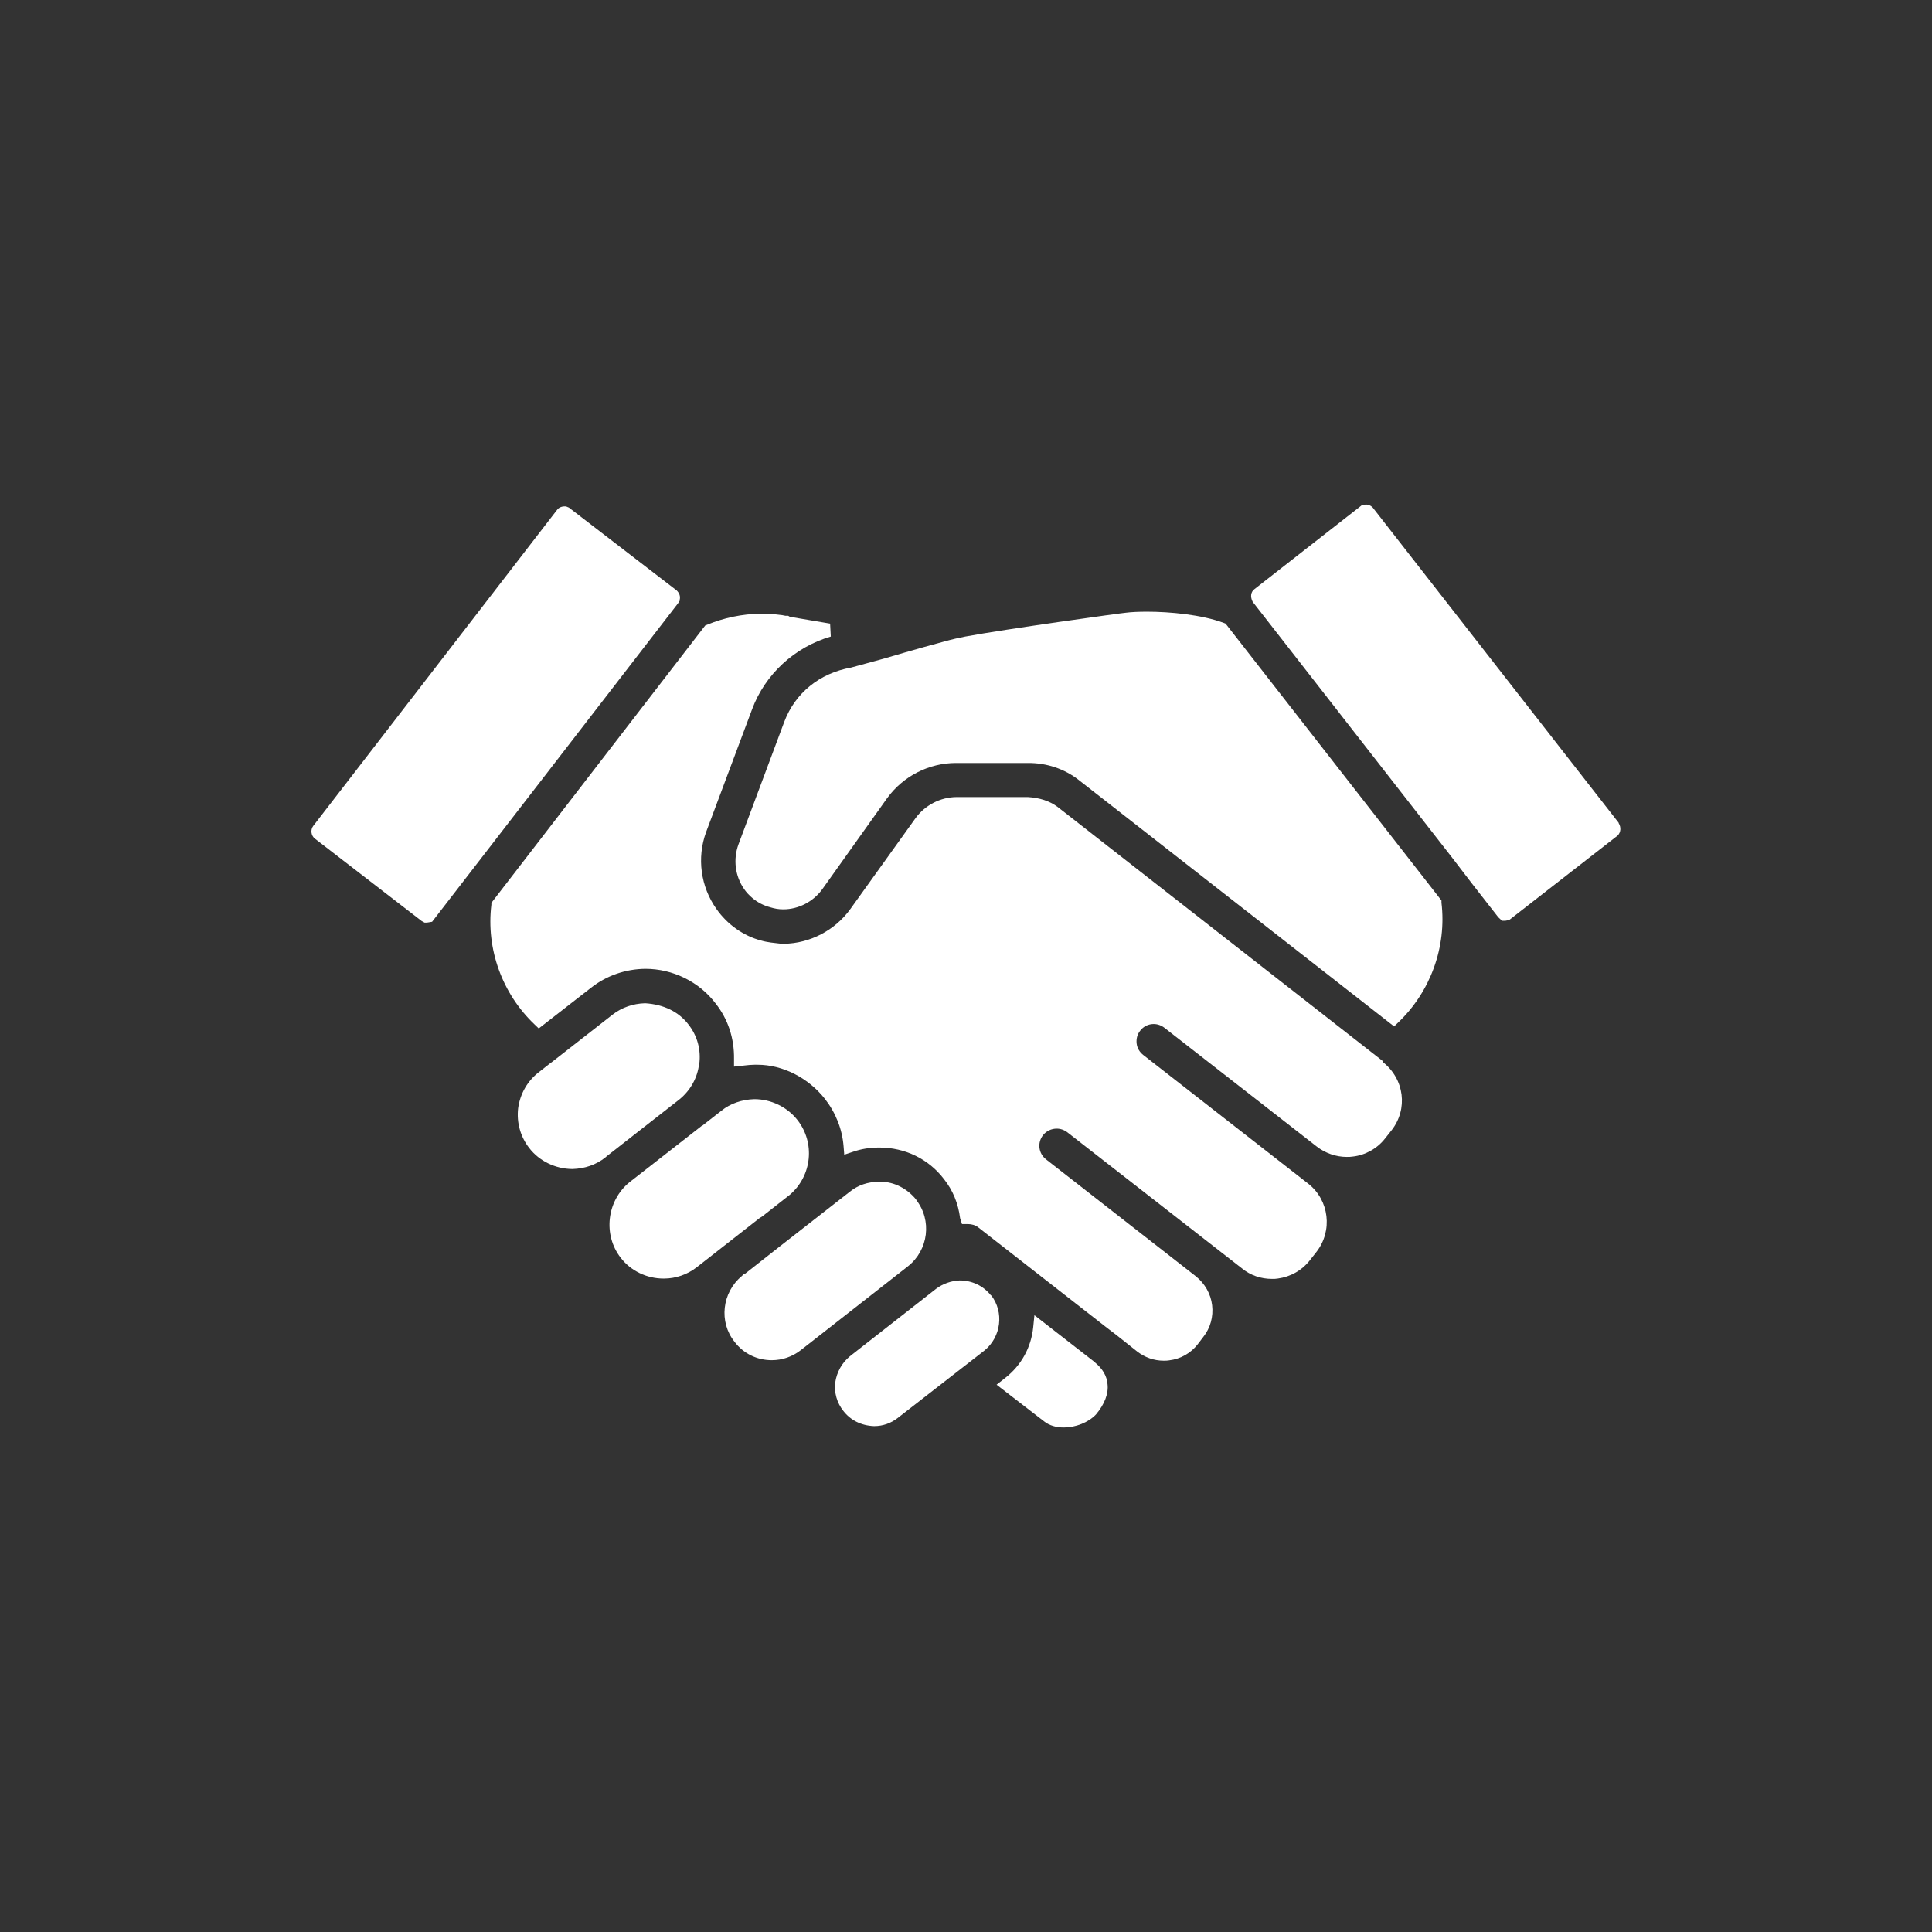
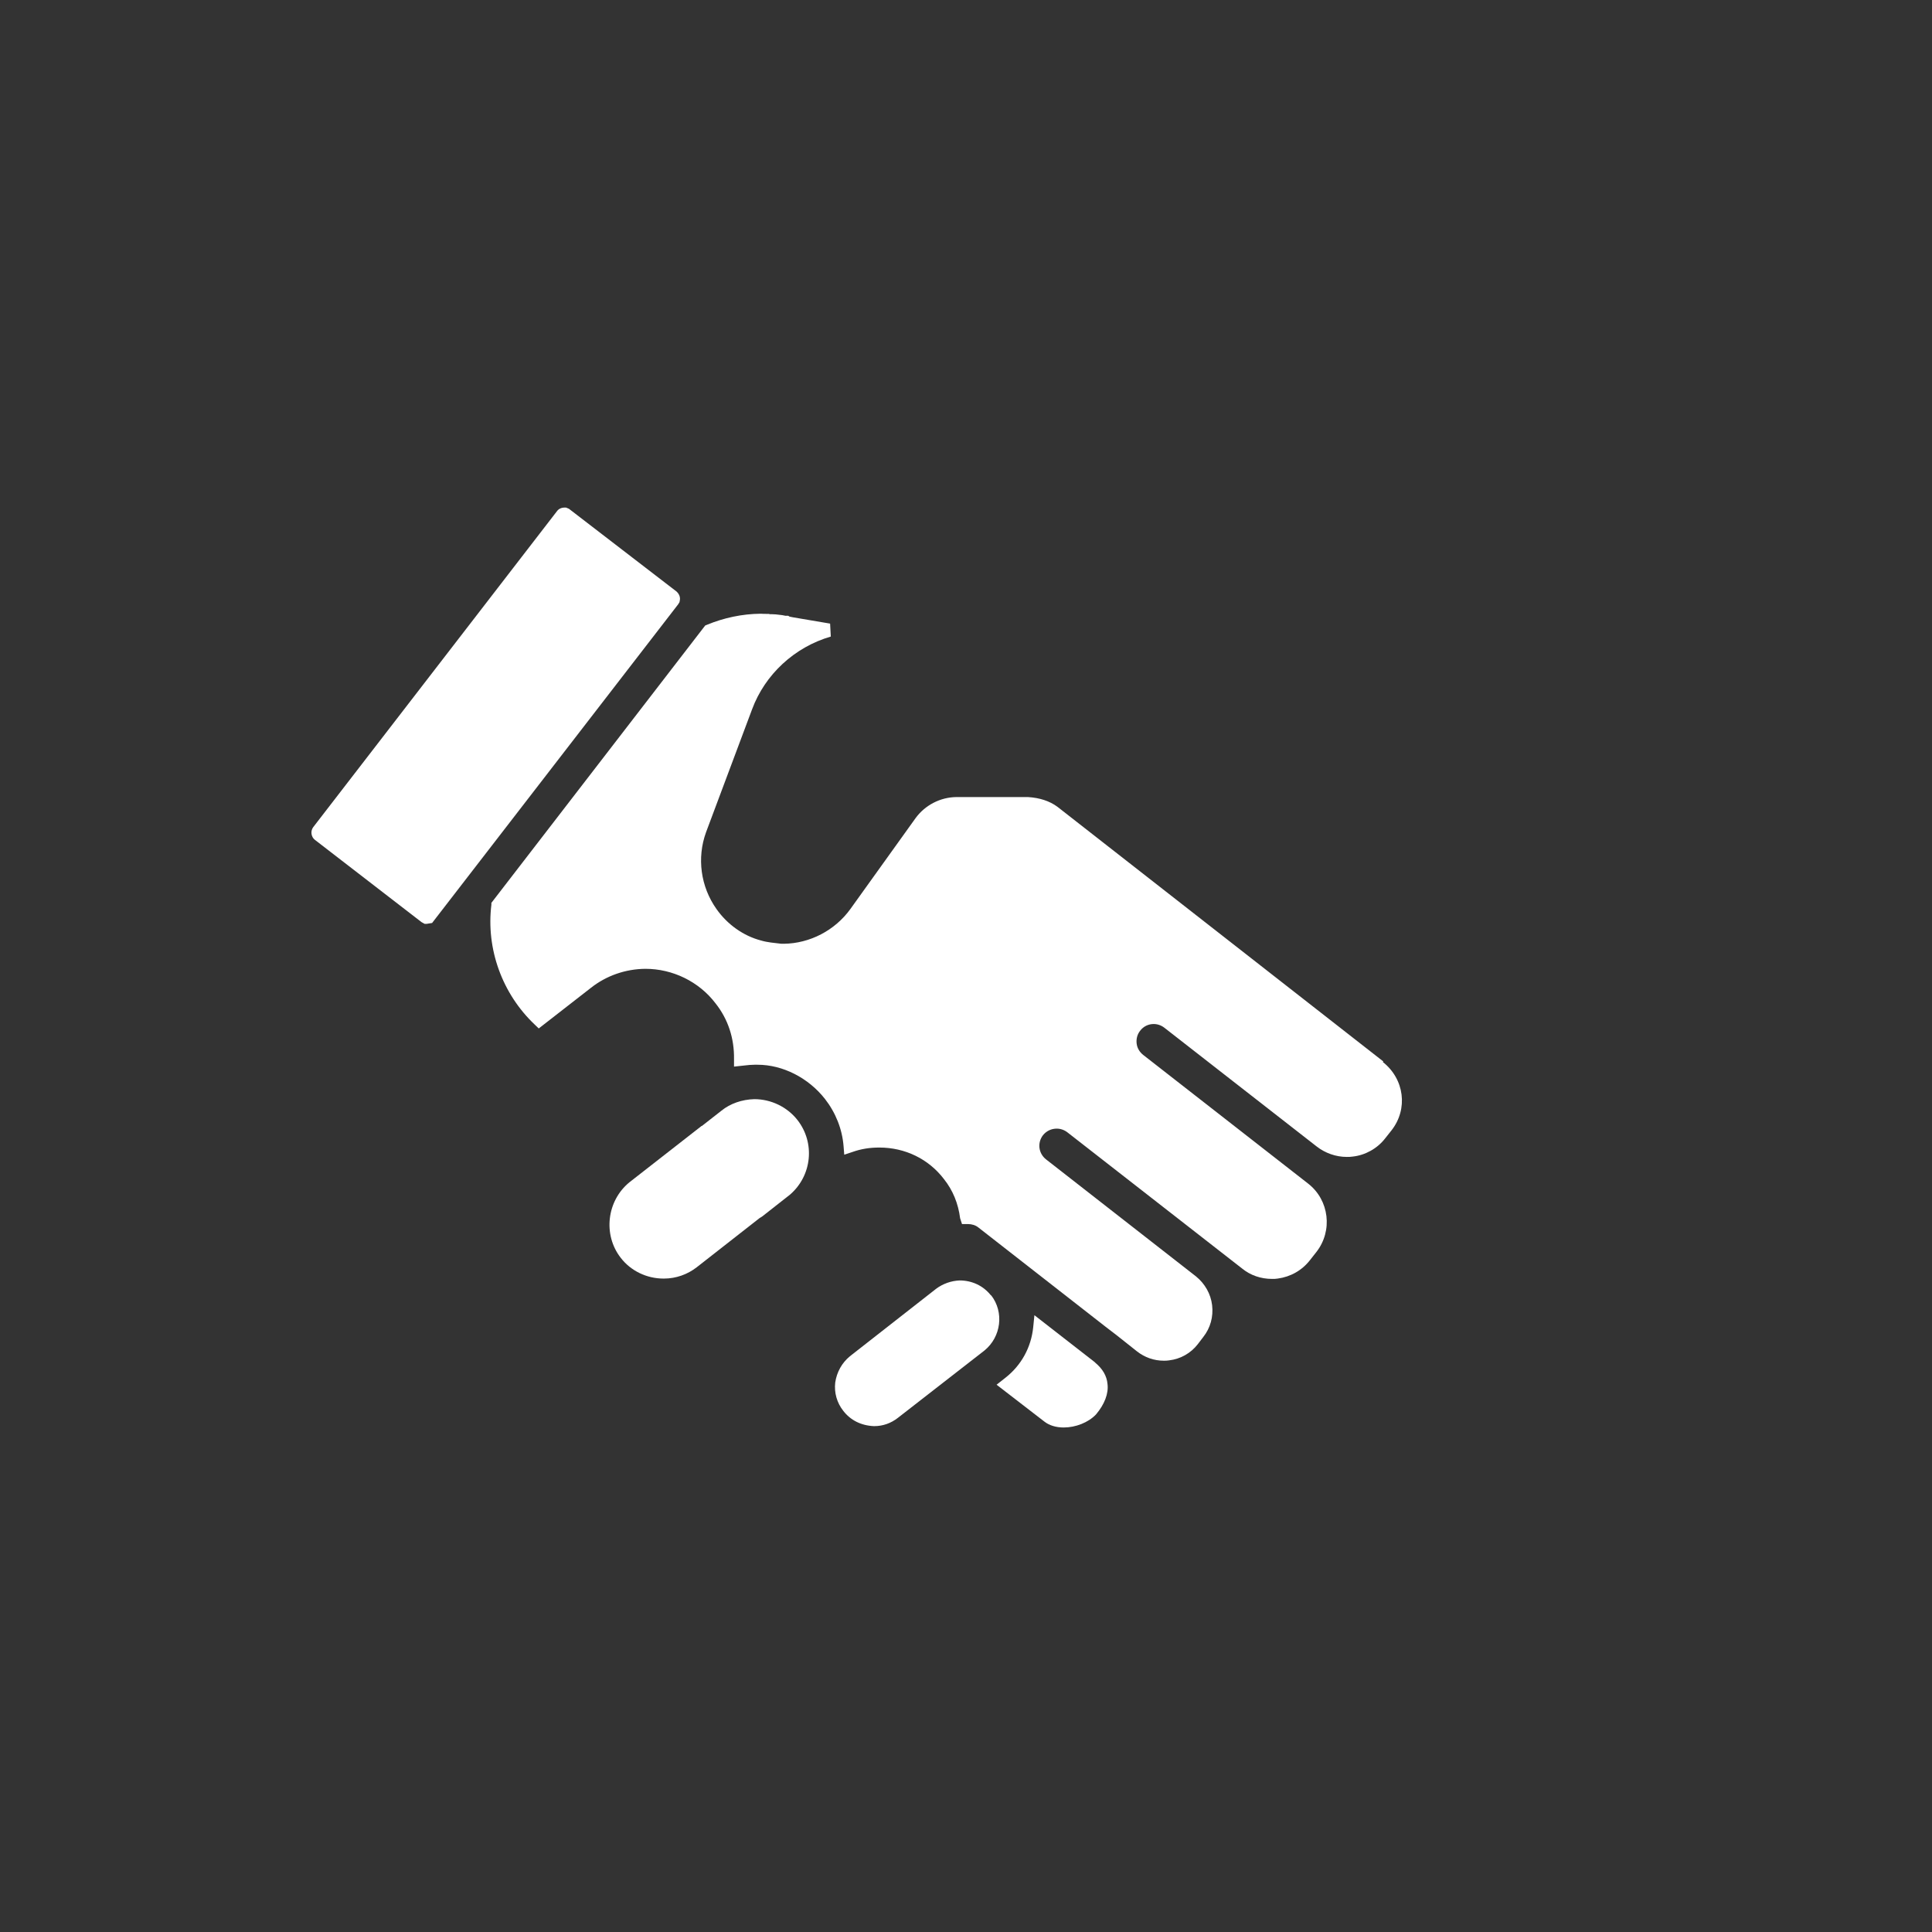
<svg xmlns="http://www.w3.org/2000/svg" id="Solution_2_gratuit" data-name="Solution 2 &amp;gt; gratuit" viewBox="0 0 113.39 113.39">
  <rect x="0" y="0" width="113.39" height="113.39" fill="#333333" stroke="none" />
  <path d="M64.27,79.96l-3.56-2.77-.07.7c-.12,1.19-.7,2.24-1.63,2.97l-.52.41,2.8,2.16c.29.23.69.35,1.14.35.7,0,1.44-.29,1.89-.76.51-.6.75-1.24.68-1.79-.04-.48-.29-.9-.74-1.27Z" fill="#fff" />
  <path d="M58.16,76.03c-.44-.56-1.1-.88-1.84-.88h0c-.49.02-.98.19-1.38.49l-5.06,3.96c-.47.39-.77.93-.86,1.54-.07.6.1,1.19.47,1.66.42.55,1.05.87,1.8.9h.02c.51,0,.98-.17,1.38-.48l5.09-3.96c.98-.8,1.16-2.25.39-3.24Z" fill="#fff" />
-   <path d="M53.79,70.43c-.53-.67-1.31-1.07-2.08-1.07-.06,0-.11,0-.14,0-.63,0-1.22.2-1.69.58l-4.11,3.21-2.06,1.62h-.05s-.12.12-.12.12c-1.17.97-1.36,2.7-.43,3.86.52.69,1.32,1.08,2.18,1.08h.01c.61,0,1.2-.2,1.7-.59l6.3-4.93c1.19-.95,1.41-2.69.47-3.89Z" fill="#fff" />
  <path d="M44.74,71.39l1.63-1.28c1.29-1.12,1.48-3.04.43-4.38-.6-.76-1.54-1.22-2.53-1.22-.73.02-1.41.26-1.92.67l-1.15.9h-.02l-4.24,3.31c-1.33,1.09-1.56,3.08-.51,4.43.59.77,1.53,1.22,2.51,1.22h.03c.7,0,1.38-.24,1.93-.67l3.68-2.88.16-.1Z" fill="#fff" />
-   <path d="M41.04,62.45c.11-.83-.11-1.66-.64-2.33-.57-.74-1.44-1.17-2.54-1.24-.71.02-1.37.25-1.91.67l-3.57,2.79-.11.08-.65.51c-.66.51-1.09,1.25-1.21,2.11-.1.85.14,1.69.66,2.35.58.75,1.52,1.21,2.51,1.22h.02c.72-.02,1.39-.25,1.93-.68l.09-.08,4.26-3.33c.65-.53,1.06-1.28,1.15-2.08Z" fill="#fff" />
-   <path d="M95,48.29l-14.44-18.51c-.11-.11-.25-.17-.39-.17l-.23.03-6.32,4.94c-.2.15-.26.43-.1.74l11.67,14.97,1.18,1.54,1.56,2,.22.21h.2l.22-.04,6.37-4.96c.18-.18.22-.47.06-.73Z" fill="#fff" />
-   <path d="M84.6,52.85l-12.67-16.25-.1-.04c-1.31-.49-3.19-.66-4.52-.66-.48,0-.92.02-1.23.06-.14,0-7.13.97-9.43,1.4-.32.06-.77.16-1.27.3-1.54.41-3.49.99-3.49.99l-1.94.53c-1.85.33-3.28,1.49-3.92,3.18l-2.69,7.2c-.32.88-.2,1.86.34,2.63.21.3.69.84,1.53,1.06.26.08.49.12.76.12.89,0,1.75-.44,2.29-1.18l3.81-5.35c.94-1.29,2.45-2.06,4.04-2.06h4.21c1.09-.01,2.15.34,2.98.99l18.52,14.47.24-.23c1.9-1.81,2.85-4.44,2.54-7.03v-.11Z" fill="#fff" />
  <path d="M81.19,62.3l-19.13-14.95c-.46-.34-1.05-.53-1.73-.57h-4.2c-.94.01-1.83.47-2.39,1.23l-3.83,5.34c-.91,1.26-2.38,2.02-3.9,2.04h-.15c-.42-.05-.82-.08-1.19-.19-1.04-.27-1.99-.95-2.62-1.85-.93-1.31-1.16-3-.61-4.51l2.7-7.21c.76-2.05,2.49-3.65,4.62-4.27l-.04-.76-2.18-.37-.2-.04-.08-.05h-.16c-.13-.03-.26-.05-.39-.06l-.17-.02s-.32-.02-.33-.01l-.1-.02h-.08c-.13,0-.24,0-.39-.01-1.08.01-2.16.24-3.15.65l-.1.04-12.55,16.28v.11c-.32,2.6.64,5.23,2.54,7.03l.24.23,3.07-2.39c.89-.7,2.01-1.1,3.19-1.11,1.6,0,3.14.75,4.11,2.02.74.93,1.11,2.06,1.09,3.28v.44s.65-.07.65-.07c.18-.02.35-.04.55-.04h.18c1.48,0,2.99.77,3.96,2.01.63.81,1.01,1.77,1.09,2.77l.04.5.48-.16c.51-.18,1.01-.26,1.58-.26,1.51,0,2.89.67,3.79,1.85.52.65.84,1.43.95,2.3l.11.34h.34c.24,0,.46.07.62.2l7.47,5.83.64.49,1.21.96c.45.35.99.54,1.56.54.11,0,.21,0,.32-.02.67-.08,1.27-.42,1.68-.95l.32-.42c.42-.53.6-1.19.52-1.87-.08-.66-.42-1.26-.95-1.69l-8.79-6.86c-.45-.35-.53-.97-.19-1.42.2-.25.49-.39.81-.39.23,0,.45.08.63.22l10.25,7.99c.49.4,1.1.61,1.76.61.11,0,.22,0,.33-.02.75-.1,1.43-.48,1.9-1.09l.37-.47c.97-1.24.76-3.04-.48-4.01l-9.69-7.56c-.21-.17-.35-.4-.38-.67-.03-.27.04-.54.21-.75.19-.25.48-.39.79-.39.23,0,.45.08.63.22l8.94,6.97c.5.39,1.13.61,1.76.61.12,0,.24,0,.35-.02.74-.08,1.44-.47,1.9-1.06l.38-.48c.98-1.25.76-3.01-.51-4.01Z" fill="#fff" />
-   <path d="M39.89,35.28v-.07c.05-.19,0-.39-.18-.56l-6.32-4.86-.17-.07h-.09c-.18,0-.35.08-.44.21l-14.31,18.55c-.17.23-.12.57.1.74l6.26,4.83.18.1h.13l.31-.05,14.44-18.7.08-.13Z" fill="#fff" />
+   <path d="M39.89,35.28c.05-.19,0-.39-.18-.56l-6.32-4.86-.17-.07h-.09c-.18,0-.35.08-.44.21l-14.31,18.55c-.17.23-.12.57.1.74l6.26,4.83.18.1h.13l.31-.05,14.44-18.7.08-.13Z" fill="#fff" />
</svg>